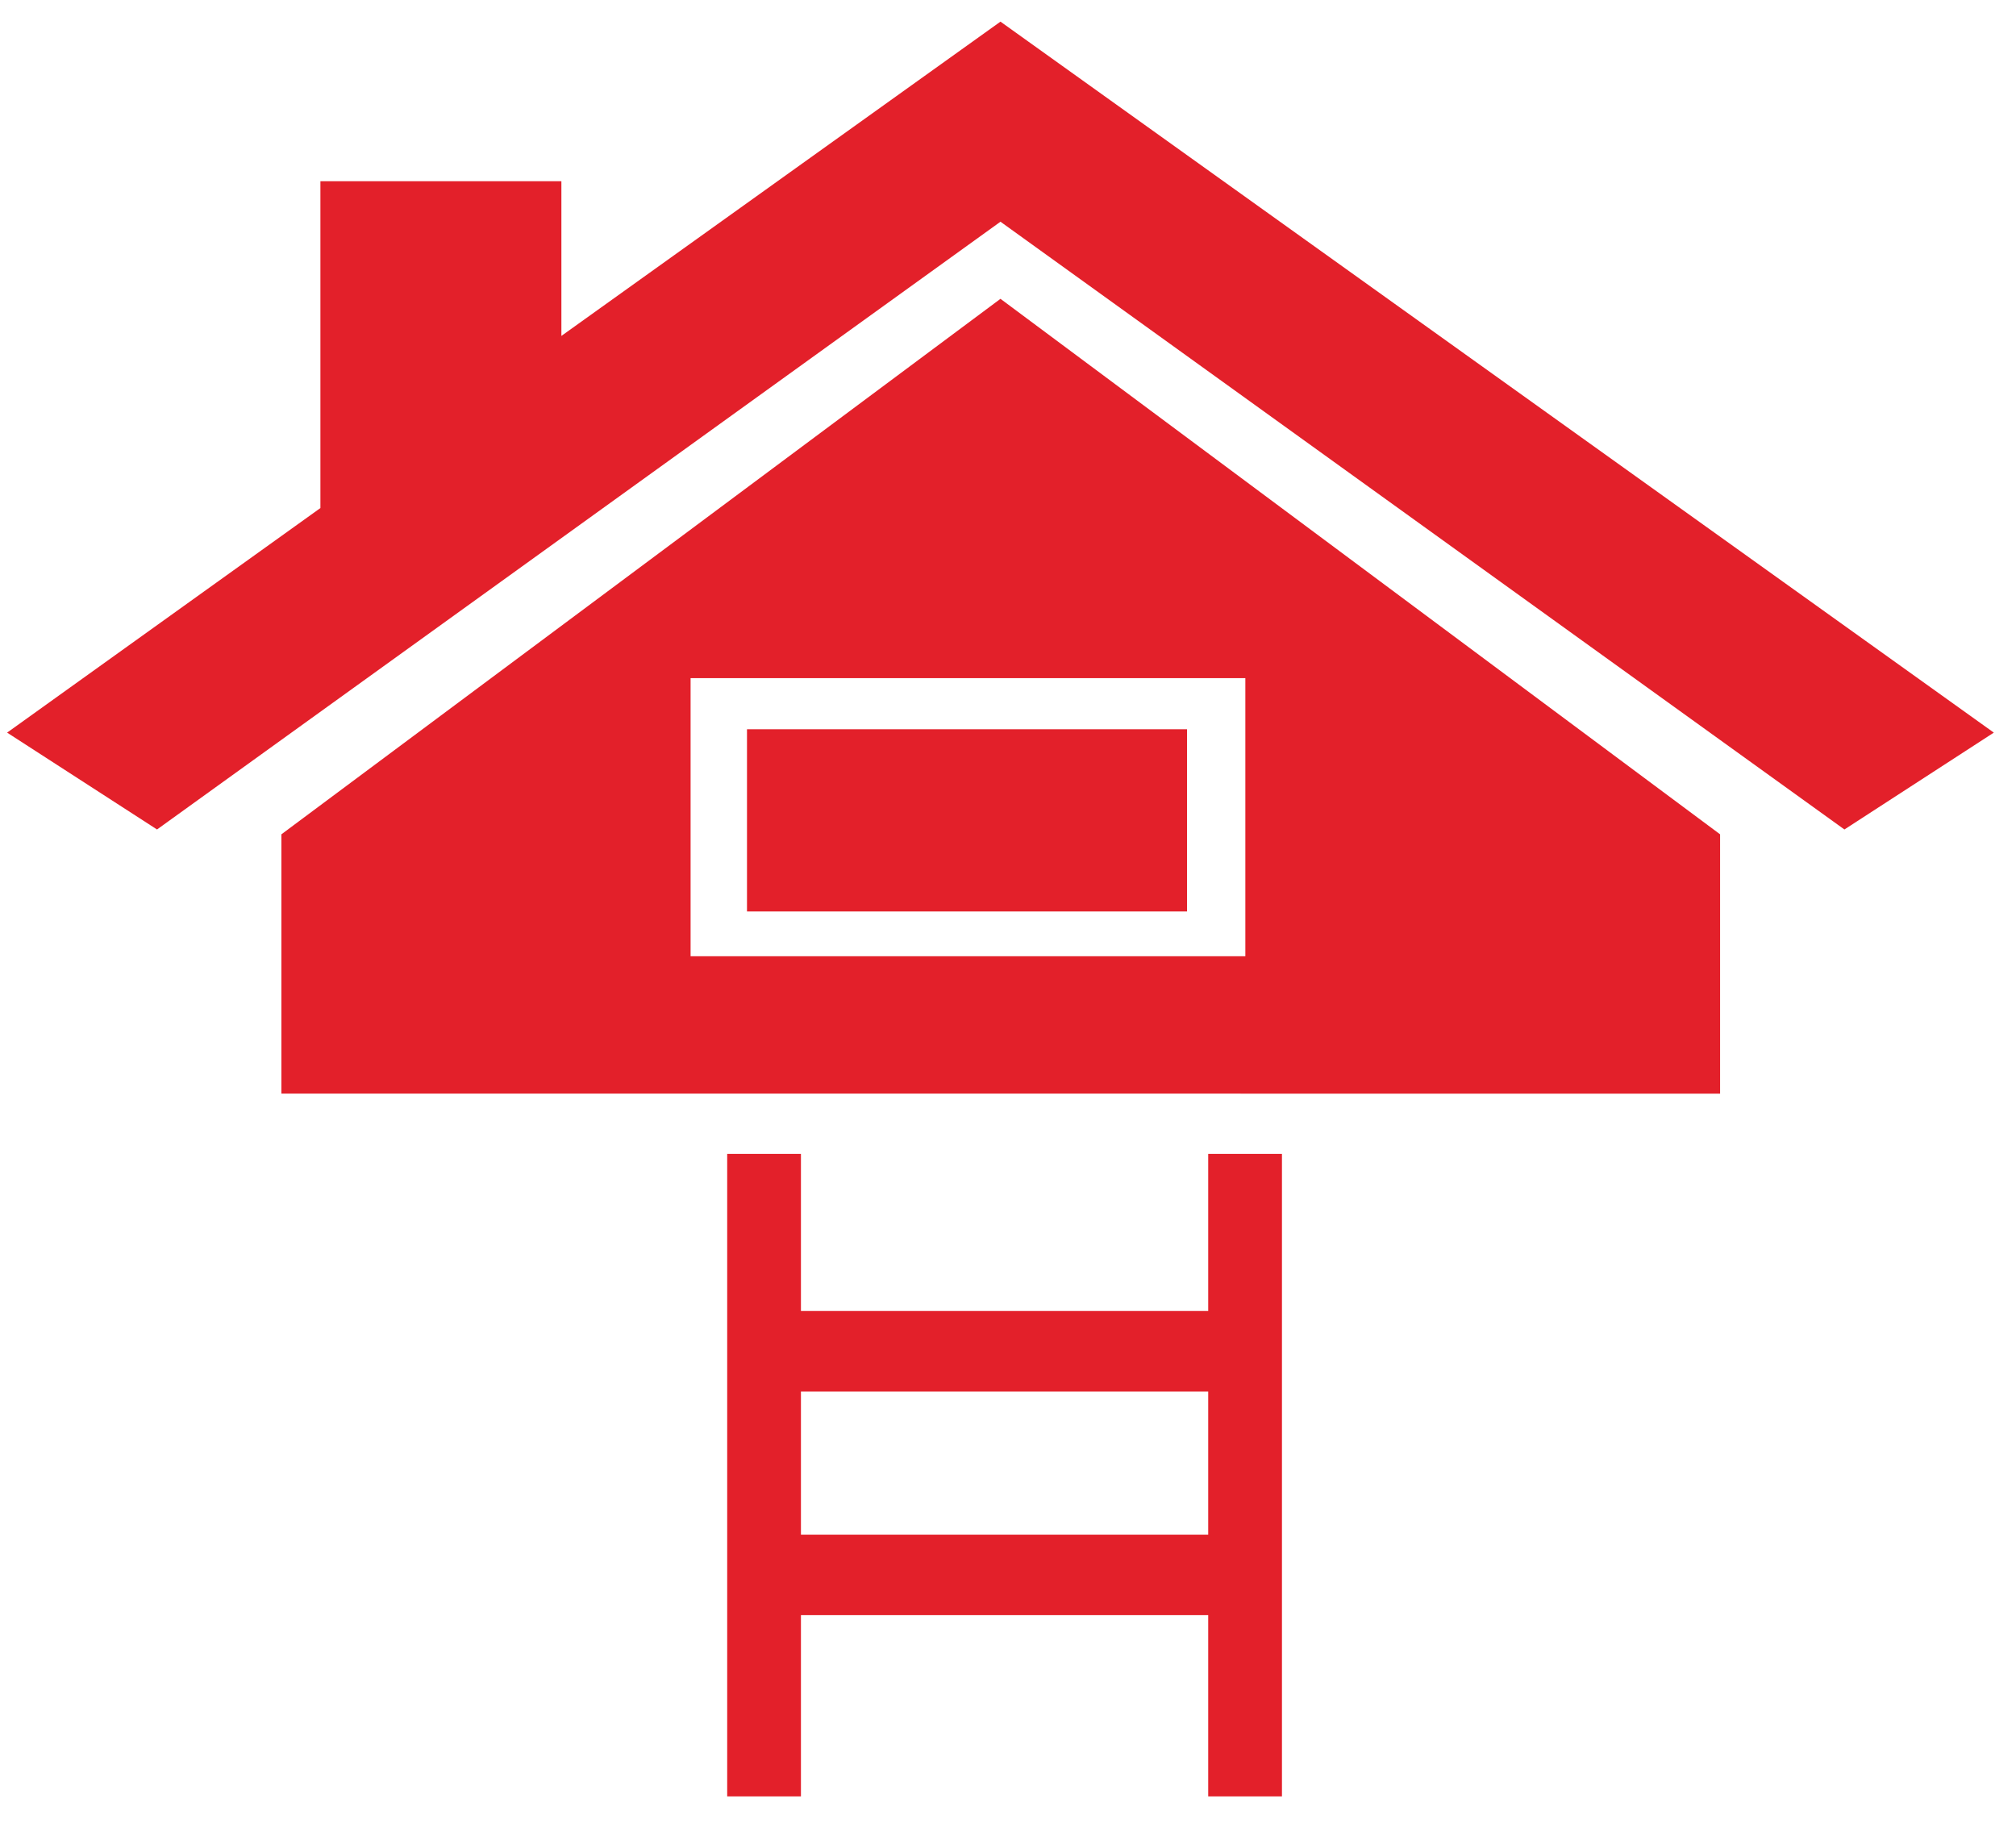
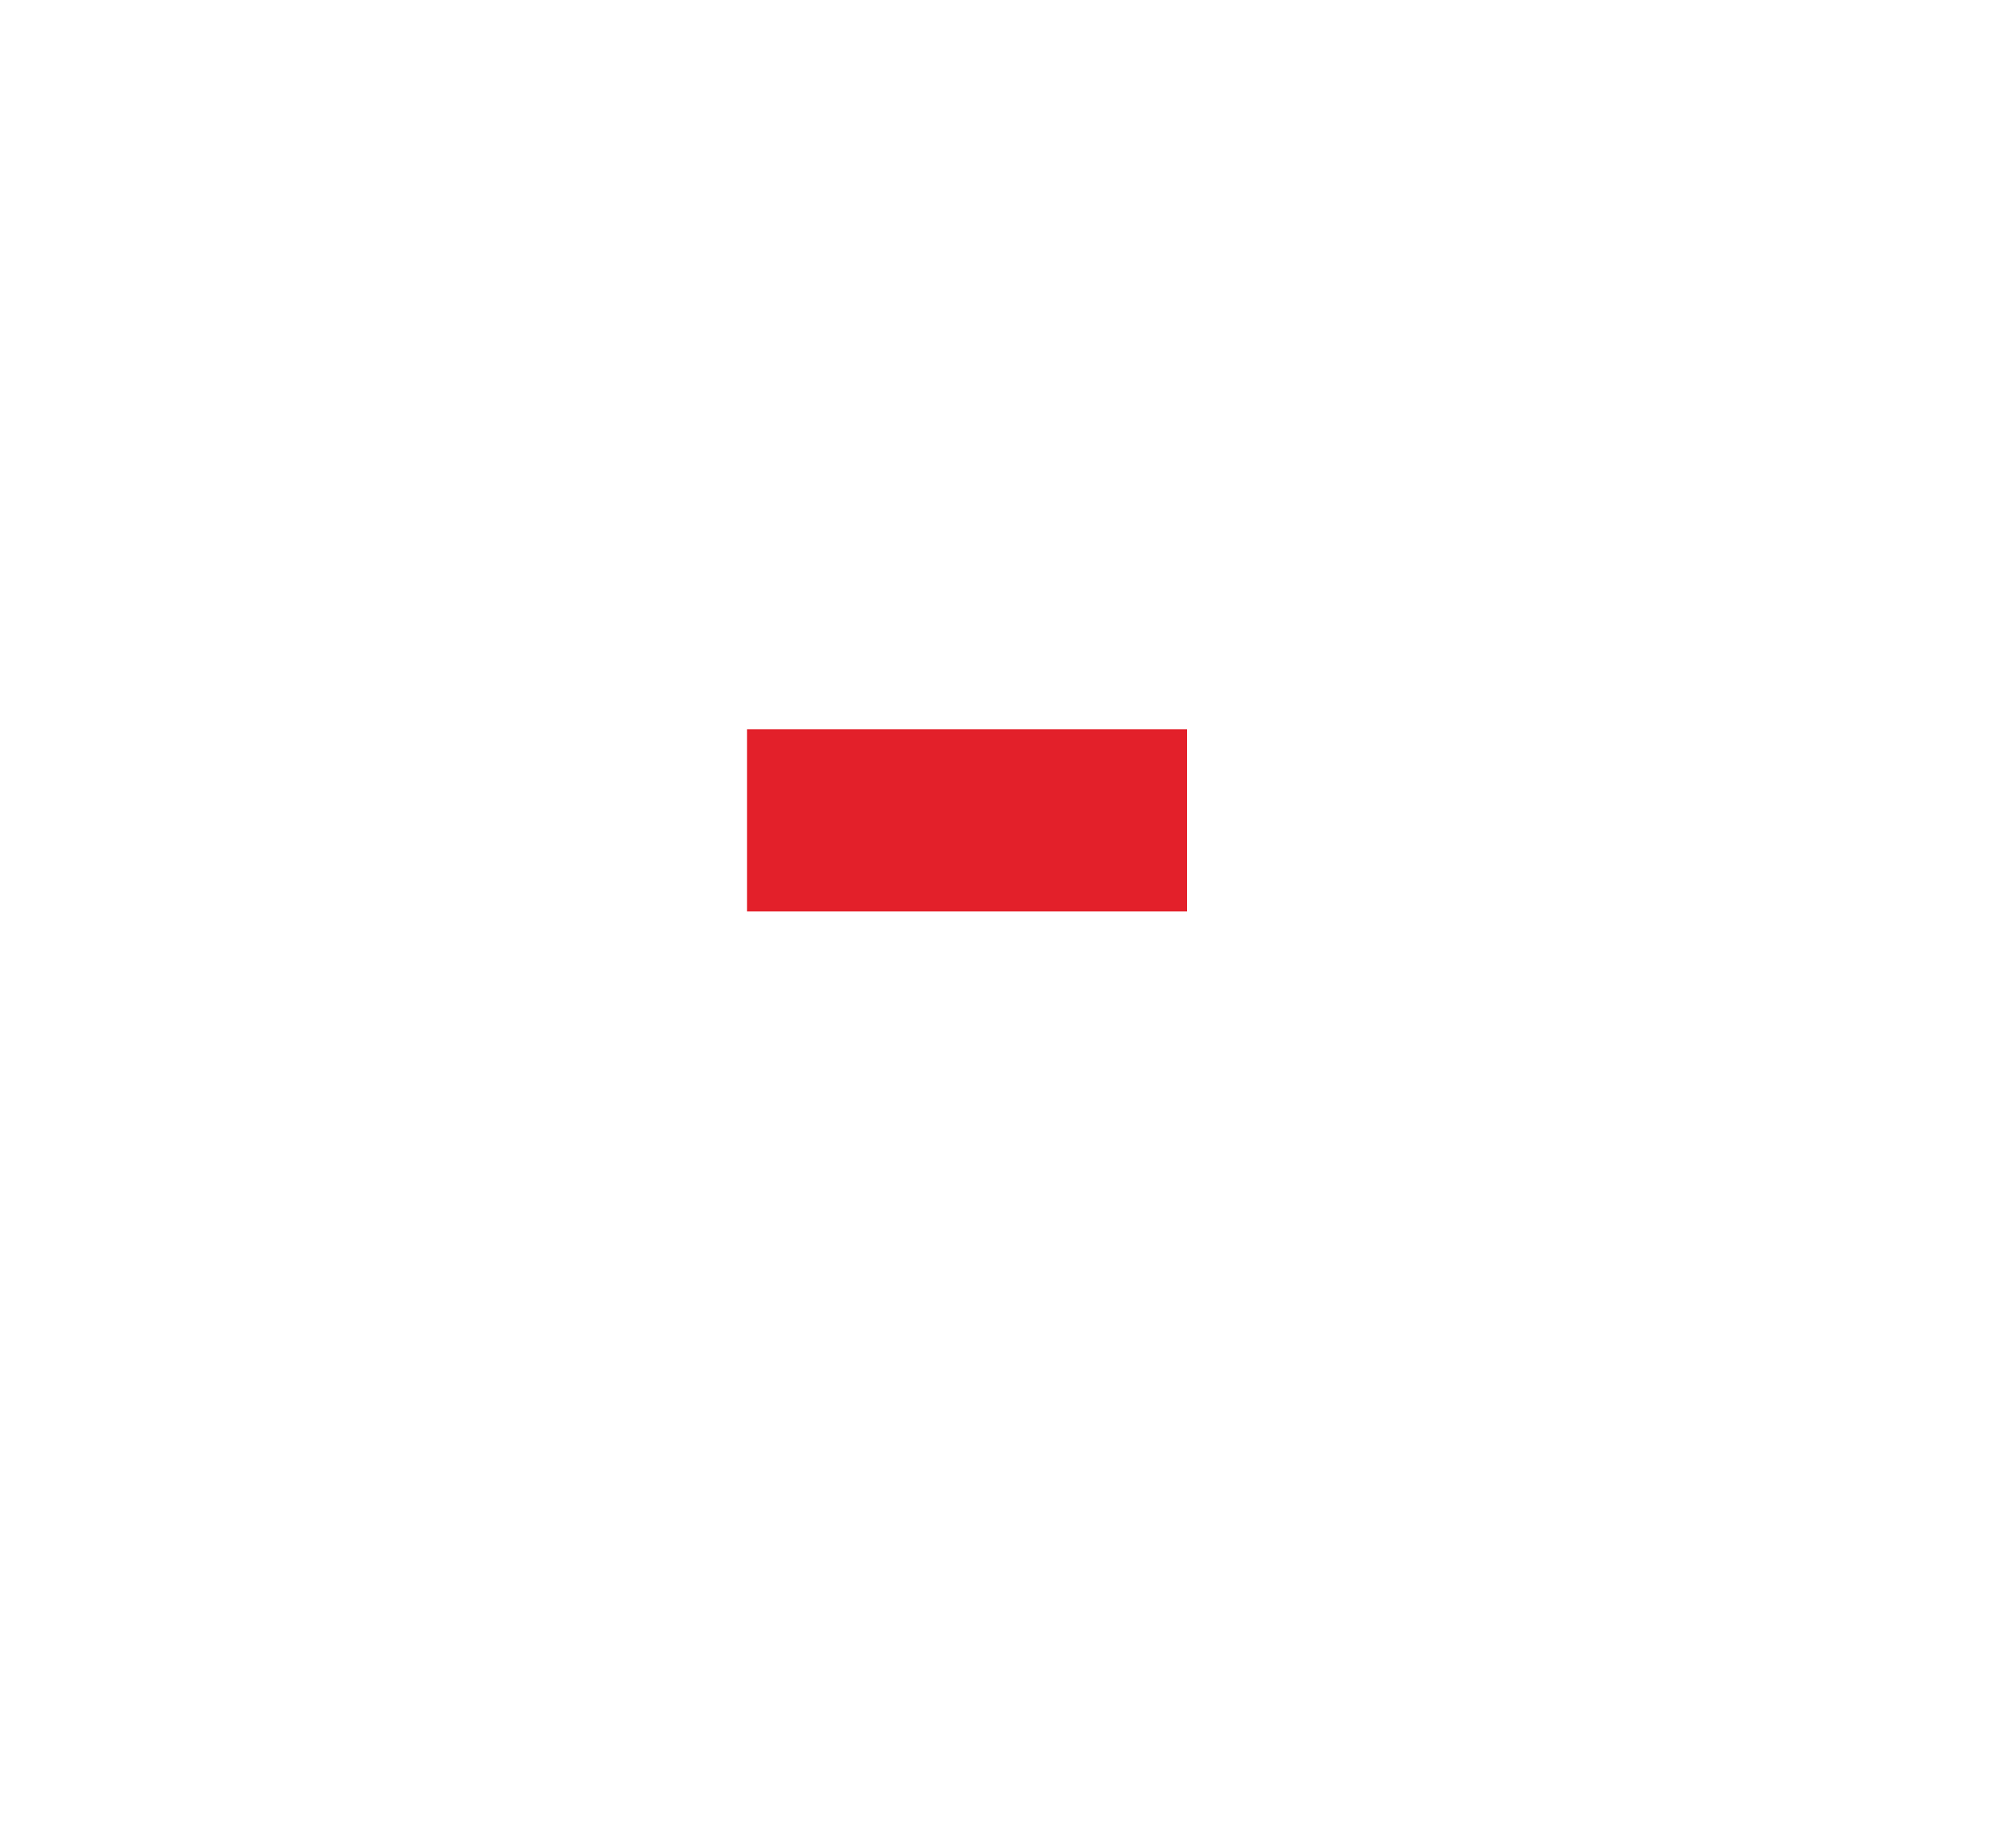
<svg xmlns="http://www.w3.org/2000/svg" xmlns:ns1="http://sodipodi.sourceforge.net/DTD/sodipodi-0.dtd" xmlns:ns2="http://www.inkscape.org/namespaces/inkscape" width="45" height="41" viewBox="0 0 45 41" fill="none" version="1.1" id="svg4" ns1:docname="Sitzpaltz-icon.svg">
  <defs id="defs4" />
  <ns1:namedview id="namedview4" pagecolor="#ffffff" bordercolor="#000000" borderopacity="0.25" ns2:showpageshadow="2" ns2:pageopacity="0.0" ns2:pagecheckerboard="0" ns2:deskcolor="#d1d1d1" />
-   <path d="M 22.332,6.67 6.281,18.623 v 5.788 H 38.395 v -5.788 z M 27.798,21.345 h -12.383 v -6.208 h 12.383 z" fill="#e3202a" id="path1" />
-   <path d="M 44.505,16.353 41.17,18.515 22.332,4.949 3.505,18.515 0.159,16.353 7.152,11.34 V 4.045 h 5.379 v 3.453 l 9.801,-7.015 z" fill="#e3202a" id="path2" />
-   <path d="m 26.969,25.756 v 3.507 h -9.091 v -3.507 h -1.646 v 14.341 h 1.646 v -4.045 h 9.091 v 4.045 h 1.646 v -14.341 z m 0,8.499 h -9.091 v -3.195 h 9.091 z" fill="#e3202a" id="path3" />
  <path d="m 26.496,16.278 h -9.822 v 4.067 h 9.822 z" fill="#e3202a" id="path4" />
</svg>